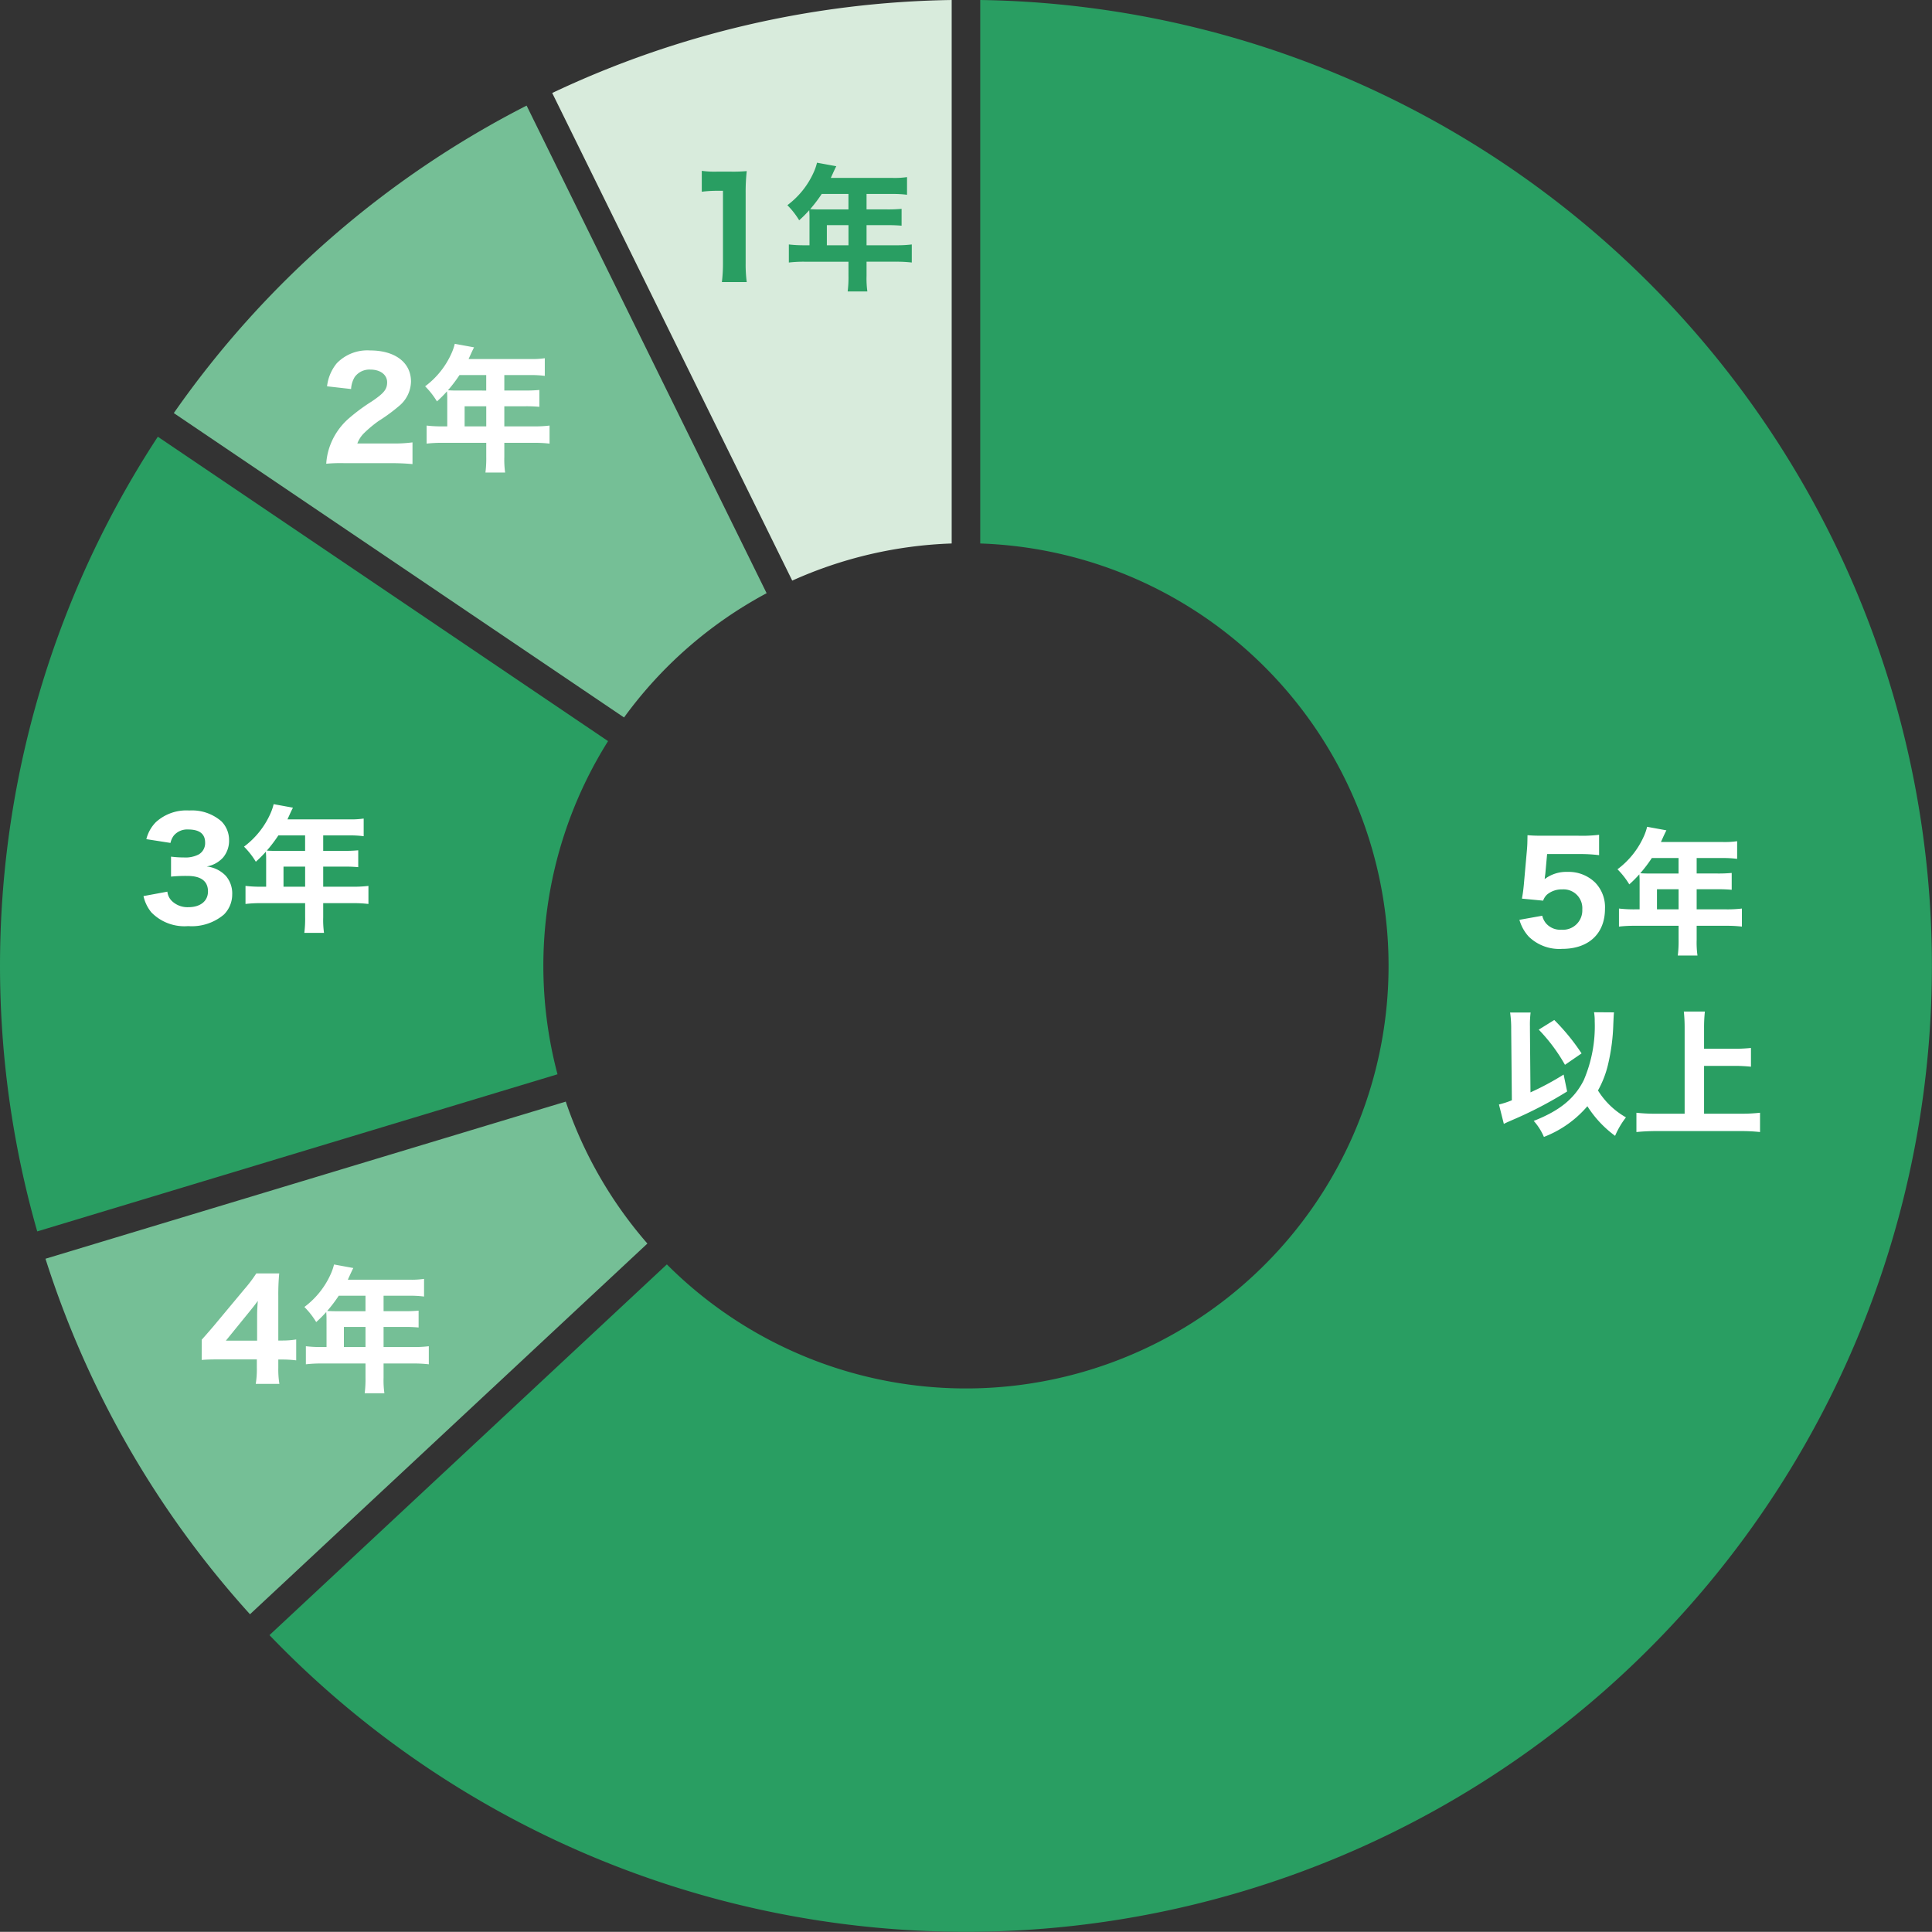
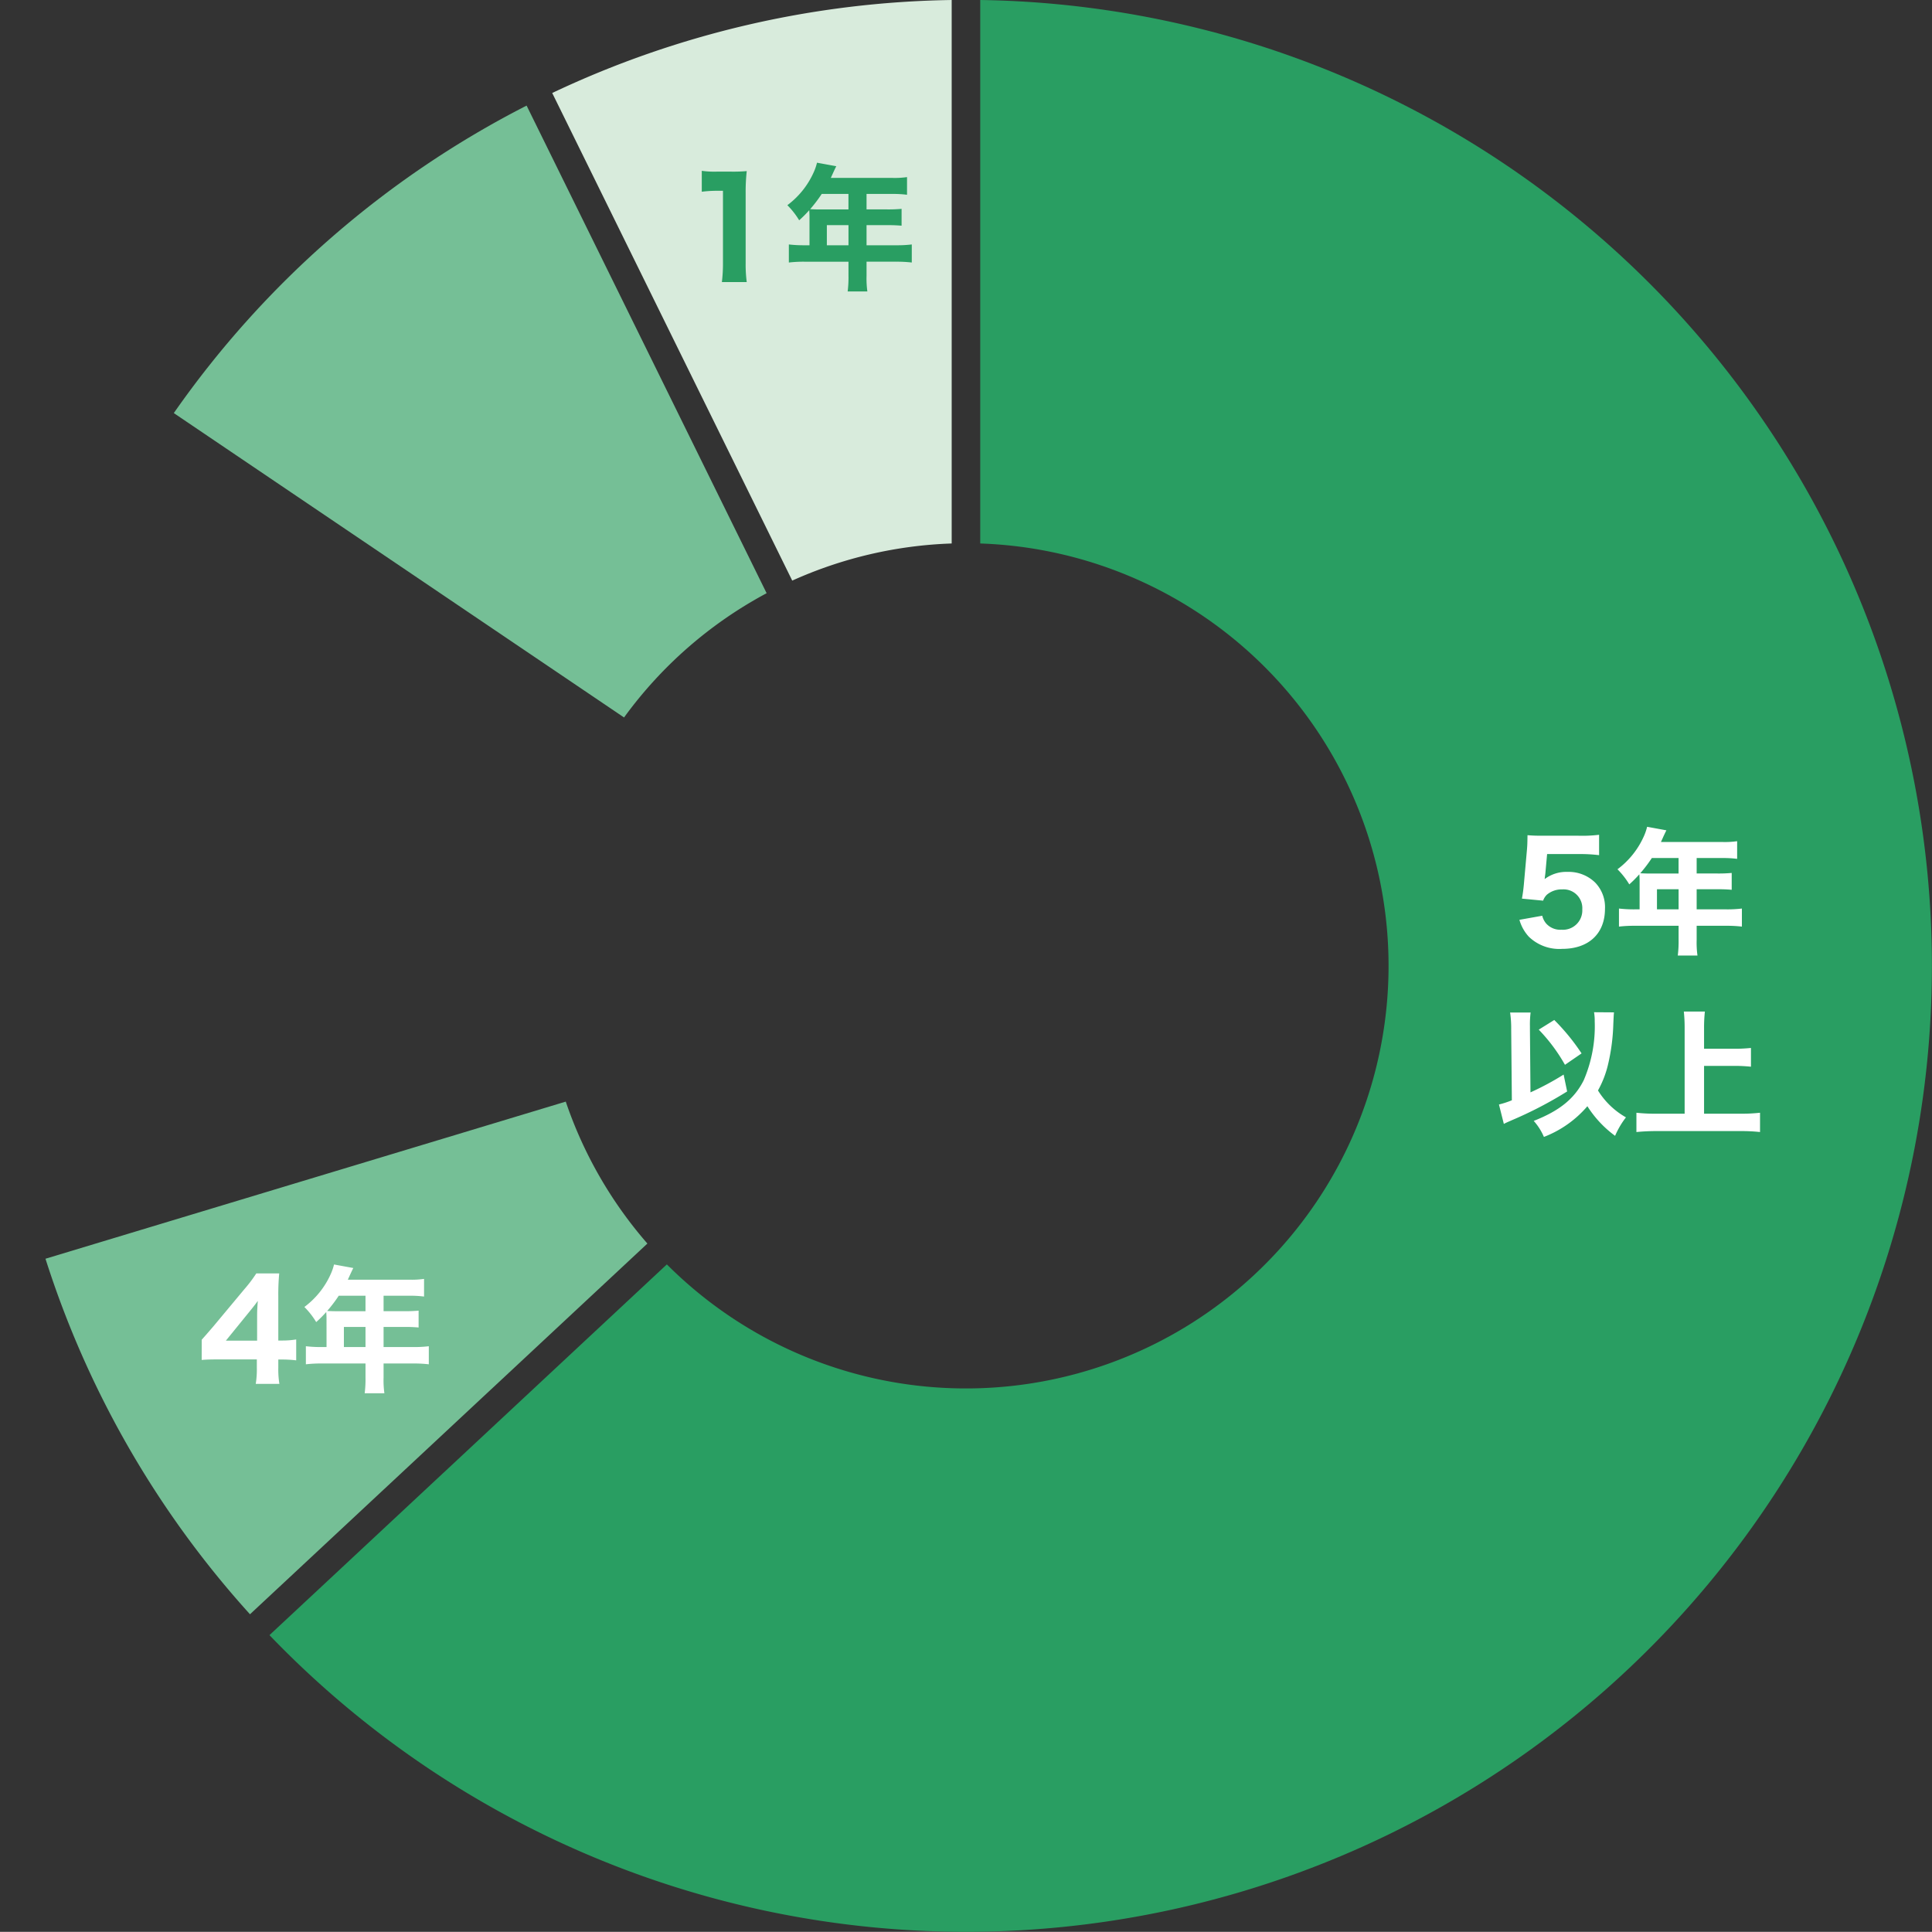
<svg xmlns="http://www.w3.org/2000/svg" width="256.013" height="255.99" viewBox="0 0 256.013 255.99">
  <rect x="0" y="0" width="256.013" height="255.99" fill="#333333" stroke="none" />
  <g transform="translate(-112.001 -1263)">
    <g transform="translate(0.002 -0.014)">
      <path d="M1.891-127.986a128,128,0,0,1,122.276,96.9A128,128,0,0,1,61.973,112,128,128,0,0,1-92.293,88.69l52.659-49.128a56,56,0,0,0,67.056,9.264A56,56,0,0,0,54.408-13.256,56,56,0,0,0,1.891-55.968Z" transform="translate(240 1391)" fill="#299e62" />
      <path d="M-94.874,85.924a128,128,0,0,1-27.1-47.112l68.943-20.821A56,56,0,0,0-42.214,36.8Z" transform="translate(240 1391)" fill="#75bf96" />
-       <path d="M-123.067,35.191A128,128,0,0,1-107.088-70.115l59.663,40.335a56,56,0,0,0-6.7,44.149Z" transform="translate(240 1391)" fill="#299e62" />
      <path d="M-104.97-73.248a128,128,0,0,1,46.75-40.745l31.806,64.614A56,56,0,0,0-45.307-32.913Z" transform="translate(240 1391)" fill="#75bf96" />
      <path d="M-54.826-115.664A128,128,0,0,1-1.891-127.986v72.018a56,56,0,0,0-21.129,4.919Z" transform="translate(240 1391)" fill="#d8ebdc" />
    </g>
    <path d="M-10.989-11.826H-6.8a20.372,20.372,0,0,1,2.7.144v-2.7a18.18,18.18,0,0,1-2.736.126h-4.716c-.99,0-1.386-.018-2.034-.072-.018,1.1-.018,1.224-.072,1.908l-.414,4.644c-.072.738-.108,1.026-.252,1.854l2.808.27a2,2,0,0,1,.5-.792,3.03,3.03,0,0,1,2.034-.7A2.485,2.485,0,0,1-6.327-4.5,2.566,2.566,0,0,1-9.081-1.8a2.508,2.508,0,0,1-2.052-.846,2.5,2.5,0,0,1-.5-1.008l-3.024.54A5.516,5.516,0,0,0-13.4-.864a5.808,5.808,0,0,0,4.41,1.6c3.51,0,5.67-2.016,5.67-5.31A4.669,4.669,0,0,0-4.635-8.064a5.024,5.024,0,0,0-3.654-1.4,4.745,4.745,0,0,0-3.024.954c.018-.2.072-.594.09-.738ZM1.269-4.5H.585a16.614,16.614,0,0,1-2.052-.108v2.394A16.82,16.82,0,0,1,.585-2.322h5.85V-.468A14.942,14.942,0,0,1,6.327,1.62h2.61A12.349,12.349,0,0,1,8.829-.432v-1.89h3.96a16.506,16.506,0,0,1,2.034.108V-4.608a15.708,15.708,0,0,1-2.034.108H8.829V-7.164H11.6a18.663,18.663,0,0,1,1.872.072V-9.324a19.007,19.007,0,0,1-1.962.072H8.829V-11.3h3.438a14.121,14.121,0,0,1,1.926.108v-2.34a11.456,11.456,0,0,1-1.926.108H4.095c.126-.288.2-.432.324-.72.252-.54.27-.576.4-.828l-2.556-.468a7.016,7.016,0,0,1-.45,1.3A11.044,11.044,0,0,1-1.665-9.81a10.429,10.429,0,0,1,1.566,2A15.488,15.488,0,0,0,1.233-9.144c.018.27.036.54.036.882Zm2.3,0V-7.164H6.435V-4.5Zm2.862-6.8v2.052H2.475c-.45,0-.756-.018-1.116-.036A19.262,19.262,0,0,0,2.889-11.3ZM-4.77,9.132a6.438,6.438,0,0,1,.09,1.206A18.106,18.106,0,0,1-6.138,18.15c-1.224,2.43-3.186,4.032-6.624,5.382a7.774,7.774,0,0,1,1.35,2.124,14.365,14.365,0,0,0,5.76-4.068A14.5,14.5,0,0,0-1.98,25.512,11.08,11.08,0,0,1-.54,23.064,10.385,10.385,0,0,1-4.248,19.5a13.273,13.273,0,0,0,1.332-3.438,26.444,26.444,0,0,0,.7-5.346c.054-1.206.054-1.206.09-1.566ZM-15.66,20.8a11.645,11.645,0,0,1-1.71.558l.648,2.574c.378-.2.45-.216,1.134-.522a52.8,52.8,0,0,0,7.254-3.78L-8.8,17.394a36.971,36.971,0,0,1-4.392,2.358l-.072-8.316v-.45a12.66,12.66,0,0,1,.09-1.818h-2.718a14.664,14.664,0,0,1,.144,2.25Zm3.564-9.36A22.782,22.782,0,0,1-8.622,16.1l2.2-1.512a28.005,28.005,0,0,0-3.618-4.428ZM9.81,16.242h4.014a21.359,21.359,0,0,1,2.2.108V13.866a20.61,20.61,0,0,1-2.2.108H9.81V11.2a19.678,19.678,0,0,1,.108-2.16H7.128a20.156,20.156,0,0,1,.108,2.16V22.578H3.51a22.374,22.374,0,0,1-2.664-.126v2.556a26.641,26.641,0,0,1,2.664-.126H14.652a23.037,23.037,0,0,1,2.574.126V22.452a21.606,21.606,0,0,1-2.61.126H9.81Z" transform="translate(328 1388)" fill="#fff" />
    <path d="M-15.273-2.79c.594-.054,1.206-.072,2.286-.072h5.022v1.08A12.216,12.216,0,0,1-8.109.378h3.132a11.782,11.782,0,0,1-.144-2.124v-1.1h.5a15.2,15.2,0,0,1,1.872.108V-5.508a11.073,11.073,0,0,1-1.872.144h-.5v-5.868A30.072,30.072,0,0,1-5-14.256H-8.037A18.3,18.3,0,0,1-9.6-12.186l-4.086,4.9c-.342.4-.864,1.008-1.584,1.818Zm7.344-2.556h-4.14L-8.937-9.2c.468-.576.828-1.026,1.1-1.422-.072.99-.09,1.422-.09,1.962Zm9.2.846H.585a16.614,16.614,0,0,1-2.052-.108v2.394A16.82,16.82,0,0,1,.585-2.322h5.85V-.468A14.942,14.942,0,0,1,6.327,1.62h2.61A12.349,12.349,0,0,1,8.829-.432v-1.89h3.96a16.506,16.506,0,0,1,2.034.108V-4.608a15.708,15.708,0,0,1-2.034.108H8.829V-7.164H11.6a18.663,18.663,0,0,1,1.872.072V-9.324a19.007,19.007,0,0,1-1.962.072H8.829V-11.3h3.438a14.121,14.121,0,0,1,1.926.108v-2.34a11.456,11.456,0,0,1-1.926.108H4.095c.126-.288.2-.432.324-.72.252-.54.27-.576.4-.828l-2.556-.468a7.016,7.016,0,0,1-.45,1.3A11.044,11.044,0,0,1-1.665-9.81a10.429,10.429,0,0,1,1.566,2A15.488,15.488,0,0,0,1.233-9.144c.018.27.036.54.036.882Zm2.3,0V-7.164H6.435V-4.5Zm2.862-6.8v2.052H2.475c-.45,0-.756-.018-1.116-.036A19.262,19.262,0,0,0,2.889-11.3Z" transform="translate(154 1446)" fill="#fff" />
-     <path d="M-14.985-3.258A5.149,5.149,0,0,0-13.941-1.1,6.109,6.109,0,0,0-9.063.72,6.592,6.592,0,0,0-4.329-.81a3.76,3.76,0,0,0,1.1-2.646A3.558,3.558,0,0,0-4.077-5.94,4.09,4.09,0,0,0-6.615-7.182,3.783,3.783,0,0,0-4.437-8.37a3.474,3.474,0,0,0,.792-2.34,3.5,3.5,0,0,0-1.008-2.448A5.928,5.928,0,0,0-8.919-14.6a6,6,0,0,0-4.428,1.548,4.9,4.9,0,0,0-1.26,2.25l3.2.5a2.42,2.42,0,0,1,.45-.99,2.323,2.323,0,0,1,1.89-.792c1.494,0,2.25.576,2.25,1.746a1.73,1.73,0,0,1-.828,1.548,3.774,3.774,0,0,1-1.98.414,13.42,13.42,0,0,1-1.71-.108v2.646a19.3,19.3,0,0,1,2.178-.09c1.8,0,2.718.7,2.718,2.052,0,1.278-1.008,2.088-2.592,2.088a2.978,2.978,0,0,1-2.124-.756,2.037,2.037,0,0,1-.666-1.3ZM1.269-4.5H.585a16.614,16.614,0,0,1-2.052-.108v2.394A16.82,16.82,0,0,1,.585-2.322h5.85V-.468A14.942,14.942,0,0,1,6.327,1.62h2.61A12.349,12.349,0,0,1,8.829-.432v-1.89h3.96a16.506,16.506,0,0,1,2.034.108V-4.608a15.708,15.708,0,0,1-2.034.108H8.829V-7.164H11.6a18.663,18.663,0,0,1,1.872.072V-9.324a19.007,19.007,0,0,1-1.962.072H8.829V-11.3h3.438a14.121,14.121,0,0,1,1.926.108v-2.34a11.456,11.456,0,0,1-1.926.108H4.095c.126-.288.2-.432.324-.72.252-.54.27-.576.4-.828l-2.556-.468a7.016,7.016,0,0,1-.45,1.3A11.044,11.044,0,0,1-1.665-9.81a10.429,10.429,0,0,1,1.566,2A15.488,15.488,0,0,0,1.233-9.144c.018.27.036.54.036.882Zm2.3,0V-7.164H6.435V-4.5Zm2.862-6.8v2.052H2.475c-.45,0-.756-.018-1.116-.036A19.262,19.262,0,0,0,2.889-11.3Z" transform="translate(146 1385)" fill="#fff" />
-     <path d="M-6.237.378A27.713,27.713,0,0,1-3.339.5v-2.88a17.966,17.966,0,0,1-2.754.144h-4.554A3.822,3.822,0,0,1-9.8-3.564,15.9,15.9,0,0,1-7.821-5.22a23.052,23.052,0,0,0,2.7-1.98,4.294,4.294,0,0,0,1.584-3.24c0-2.52-2.106-4.122-5.418-4.122a5.628,5.628,0,0,0-4.428,1.71A5.866,5.866,0,0,0-14.661-9.81l3.186.36a3.366,3.366,0,0,1,.486-1.6A2.4,2.4,0,0,1-8.9-12.024c1.3,0,2.2.684,2.2,1.674,0,.936-.4,1.44-2.052,2.556a24.718,24.718,0,0,0-3.078,2.286,8.823,8.823,0,0,0-2.5,3.744A8.452,8.452,0,0,0-14.769.45a20.32,20.32,0,0,1,2.5-.072ZM1.269-4.5H.585a16.614,16.614,0,0,1-2.052-.108v2.394A16.82,16.82,0,0,1,.585-2.322h5.85V-.468A14.942,14.942,0,0,1,6.327,1.62h2.61A12.349,12.349,0,0,1,8.829-.432v-1.89h3.96a16.506,16.506,0,0,1,2.034.108V-4.608a15.708,15.708,0,0,1-2.034.108H8.829V-7.164H11.6a18.663,18.663,0,0,1,1.872.072V-9.324a19.007,19.007,0,0,1-1.962.072H8.829V-11.3h3.438a14.121,14.121,0,0,1,1.926.108v-2.34a11.456,11.456,0,0,1-1.926.108H4.095c.126-.288.2-.432.324-.72.252-.54.27-.576.4-.828l-2.556-.468a7.016,7.016,0,0,1-.45,1.3A11.044,11.044,0,0,1-1.665-9.81a10.429,10.429,0,0,1,1.566,2A15.488,15.488,0,0,0,1.233-9.144c.018.27.036.54.036.882Zm2.3,0V-7.164H6.435V-4.5Zm2.862-6.8v2.052H2.475c-.45,0-.756-.018-1.116-.036A19.262,19.262,0,0,0,2.889-11.3Z" transform="translate(170 1324)" fill="#fff" />
    <path d="M-13.005-11.592a15.74,15.74,0,0,1,2.016-.126h.792v9.576a20.072,20.072,0,0,1-.144,2.52h3.294a17.958,17.958,0,0,1-.144-2.52v-9.27a24.9,24.9,0,0,1,.144-2.916,20.125,20.125,0,0,1-2.034.072h-1.962a11.8,11.8,0,0,1-1.962-.108ZM1.269-4.5H.585a16.614,16.614,0,0,1-2.052-.108v2.394A16.82,16.82,0,0,1,.585-2.322h5.85V-.468A14.942,14.942,0,0,1,6.327,1.62h2.61A12.349,12.349,0,0,1,8.829-.432v-1.89h3.96a16.506,16.506,0,0,1,2.034.108V-4.608a15.708,15.708,0,0,1-2.034.108H8.829V-7.164H11.6a18.663,18.663,0,0,1,1.872.072V-9.324a19.007,19.007,0,0,1-1.962.072H8.829V-11.3h3.438a14.121,14.121,0,0,1,1.926.108v-2.34a11.456,11.456,0,0,1-1.926.108H4.095c.126-.288.2-.432.324-.72.252-.54.27-.576.4-.828l-2.556-.468a7.016,7.016,0,0,1-.45,1.3A11.044,11.044,0,0,1-1.665-9.81a10.429,10.429,0,0,1,1.566,2A15.488,15.488,0,0,0,1.233-9.144c.018.27.036.54.036.882Zm2.3,0V-7.164H6.435V-4.5Zm2.862-6.8v2.052H2.475c-.45,0-.756-.018-1.116-.036A19.262,19.262,0,0,0,2.889-11.3Z" transform="translate(218 1300)" fill="#299e62" />
  </g>
</svg>